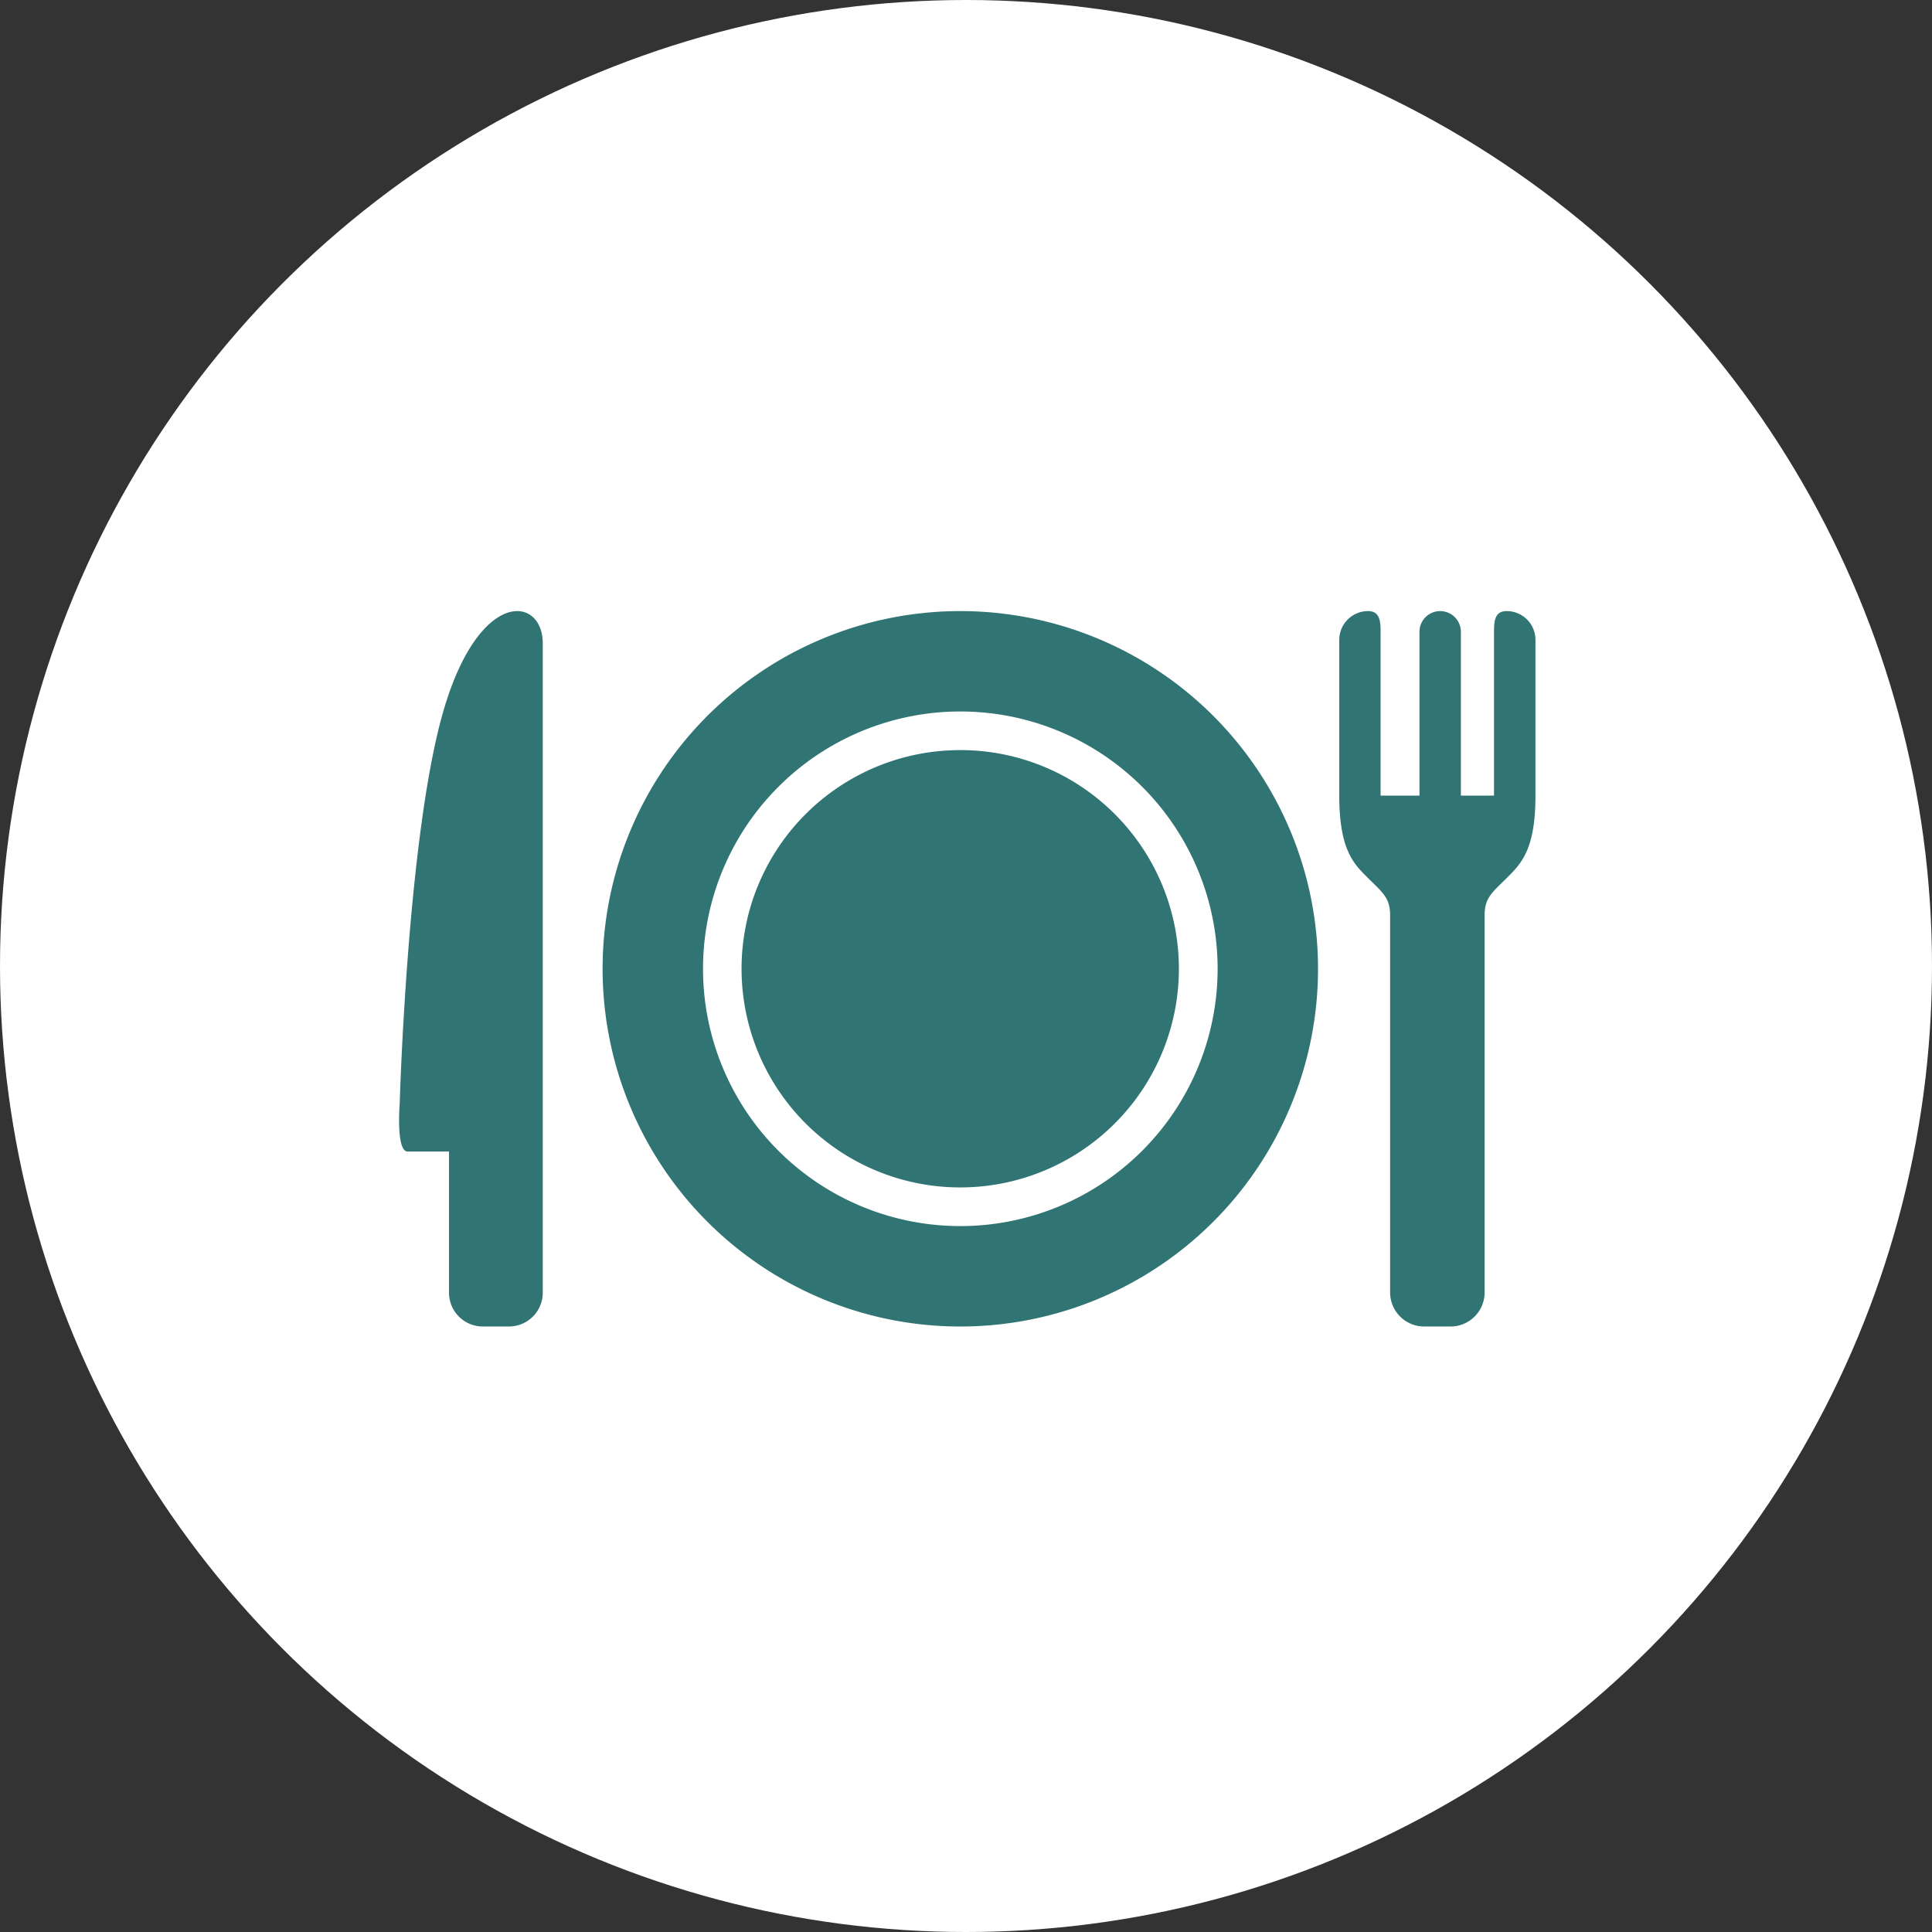
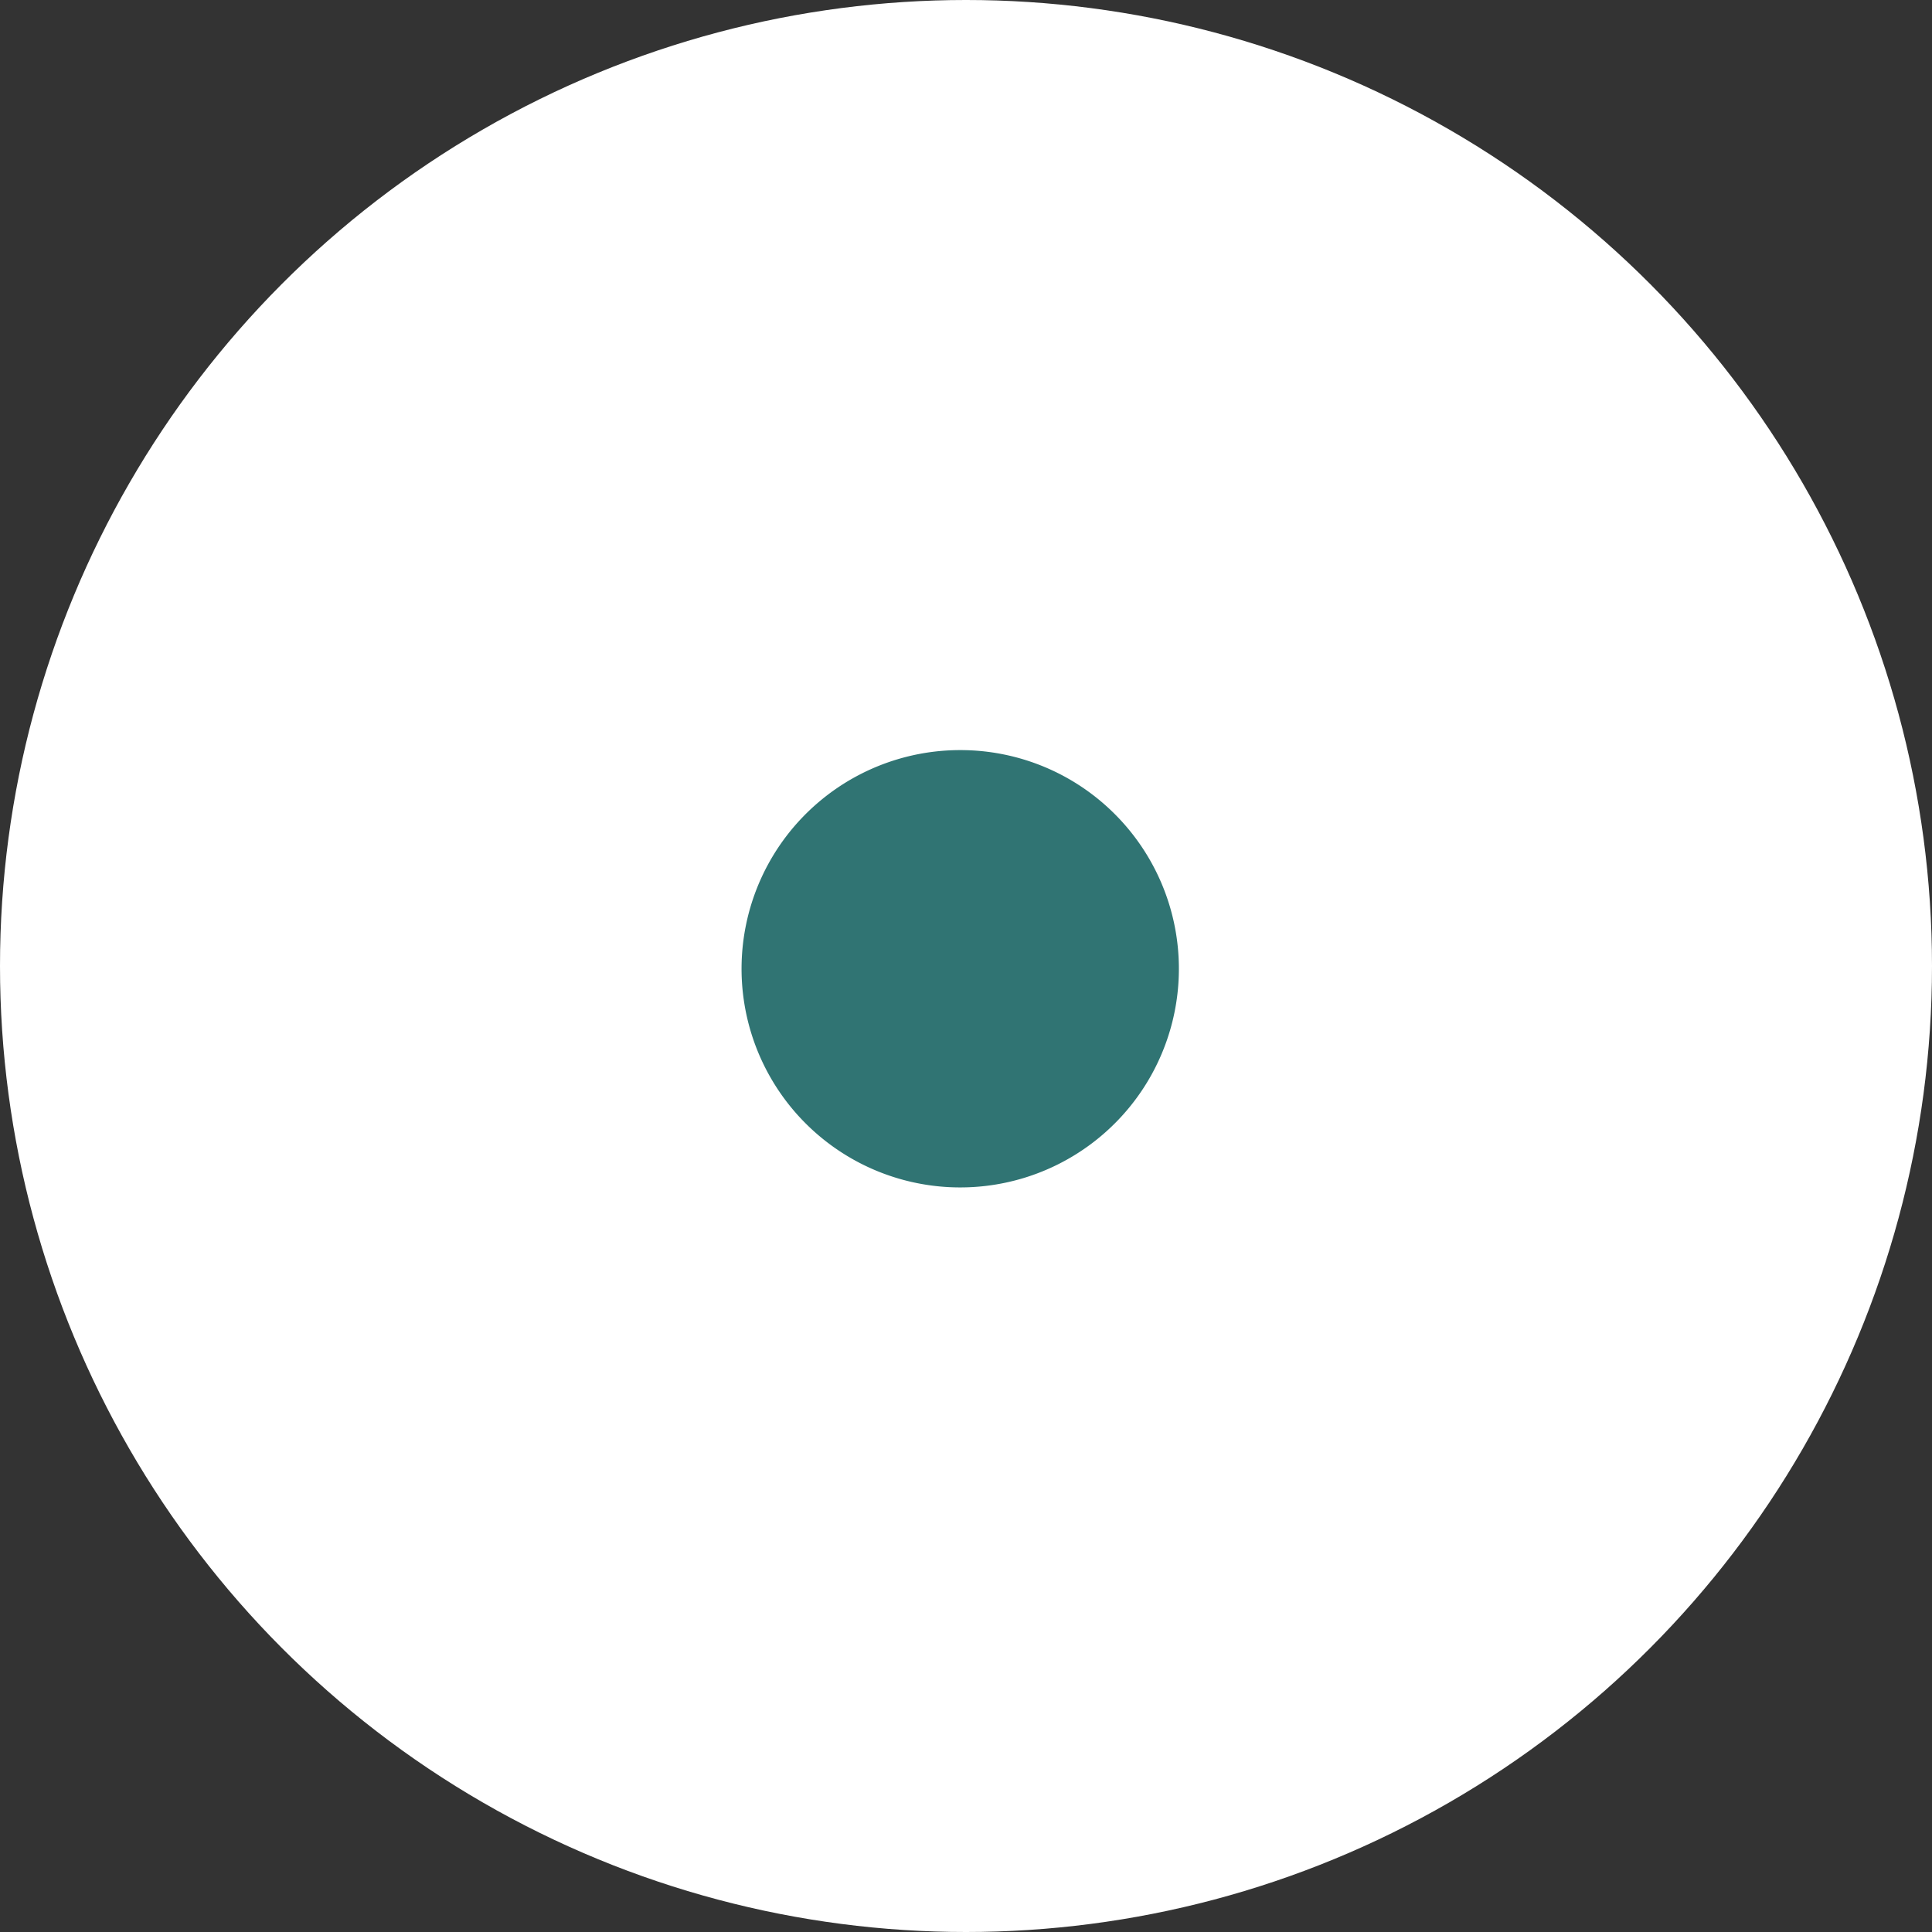
<svg xmlns="http://www.w3.org/2000/svg" width="100" height="100" viewBox="0 0 100 100">
  <rect x="0" y="0" width="100" height="100" fill="#333333" stroke="none" />
  <g id="Group_509" data-name="Group 509" transform="translate(-254 -1646)">
    <circle id="Ellipse_58" data-name="Ellipse 58" cx="50" cy="50" r="50" transform="translate(254 1646)" fill="#fff" />
    <g id="Group_388" data-name="Group 388" transform="translate(274.655 1677.63)">
      <g id="Group_169" data-name="Group 169" transform="translate(10.537 0)">
        <path id="Path_1142" data-name="Path 1142" d="M1035.9,1163.312a11.318,11.318,0,1,0,8,3.315A11.291,11.291,0,0,0,1035.9,1163.312Z" transform="translate(-1017.388 -1156.117)" fill="#307473" />
-         <path id="Path_1143" data-name="Path 1143" d="M1032.406,1152.62a18.515,18.515,0,1,0,18.514,18.515A18.516,18.516,0,0,0,1032.406,1152.62Zm0,31.832a13.318,13.318,0,1,1,13.317-13.318A13.32,13.32,0,0,1,1032.406,1184.452Z" transform="translate(-1013.891 -1152.62)" fill="#307473" />
      </g>
-       <path id="Path_1144" data-name="Path 1144" d="M1000.527,1157.791c-1.868,6.434-2.262,20.335-2.262,20.335s-.2,2.468.412,2.468h2.141v7.306a1.75,1.75,0,0,0,1.748,1.749h1.355a1.75,1.75,0,0,0,1.749-1.749v-33.608C1005.67,1151.824,1002.378,1151.414,1000.527,1157.791Z" transform="translate(-998.232 -1152.62)" fill="#307473" />
-       <path id="Path_1145" data-name="Path 1145" d="M1079.209,1152.62h0c-.591,0-.651.48-.651,1.071v8.481h-1.715v-8.481a1.071,1.071,0,1,0-2.142,0v8.481h-2.013v-8.481c0-.592-.059-1.071-.651-1.071h0a1.488,1.488,0,0,0-1.487,1.487v8.066c0,2.755.718,3.5,1.443,4.22.787.787,1.188,1.049,1.188,1.967v19.526a1.764,1.764,0,0,0,1.763,1.763h1.366a1.764,1.764,0,0,0,1.763-1.763V1168.36c0-.918.4-1.18,1.188-1.967.724-.725,1.443-1.465,1.443-4.22v-8.066A1.488,1.488,0,0,0,1079.209,1152.62Z" transform="translate(-1021.884 -1152.62)" fill="#307473" />
    </g>
  </g>
</svg>